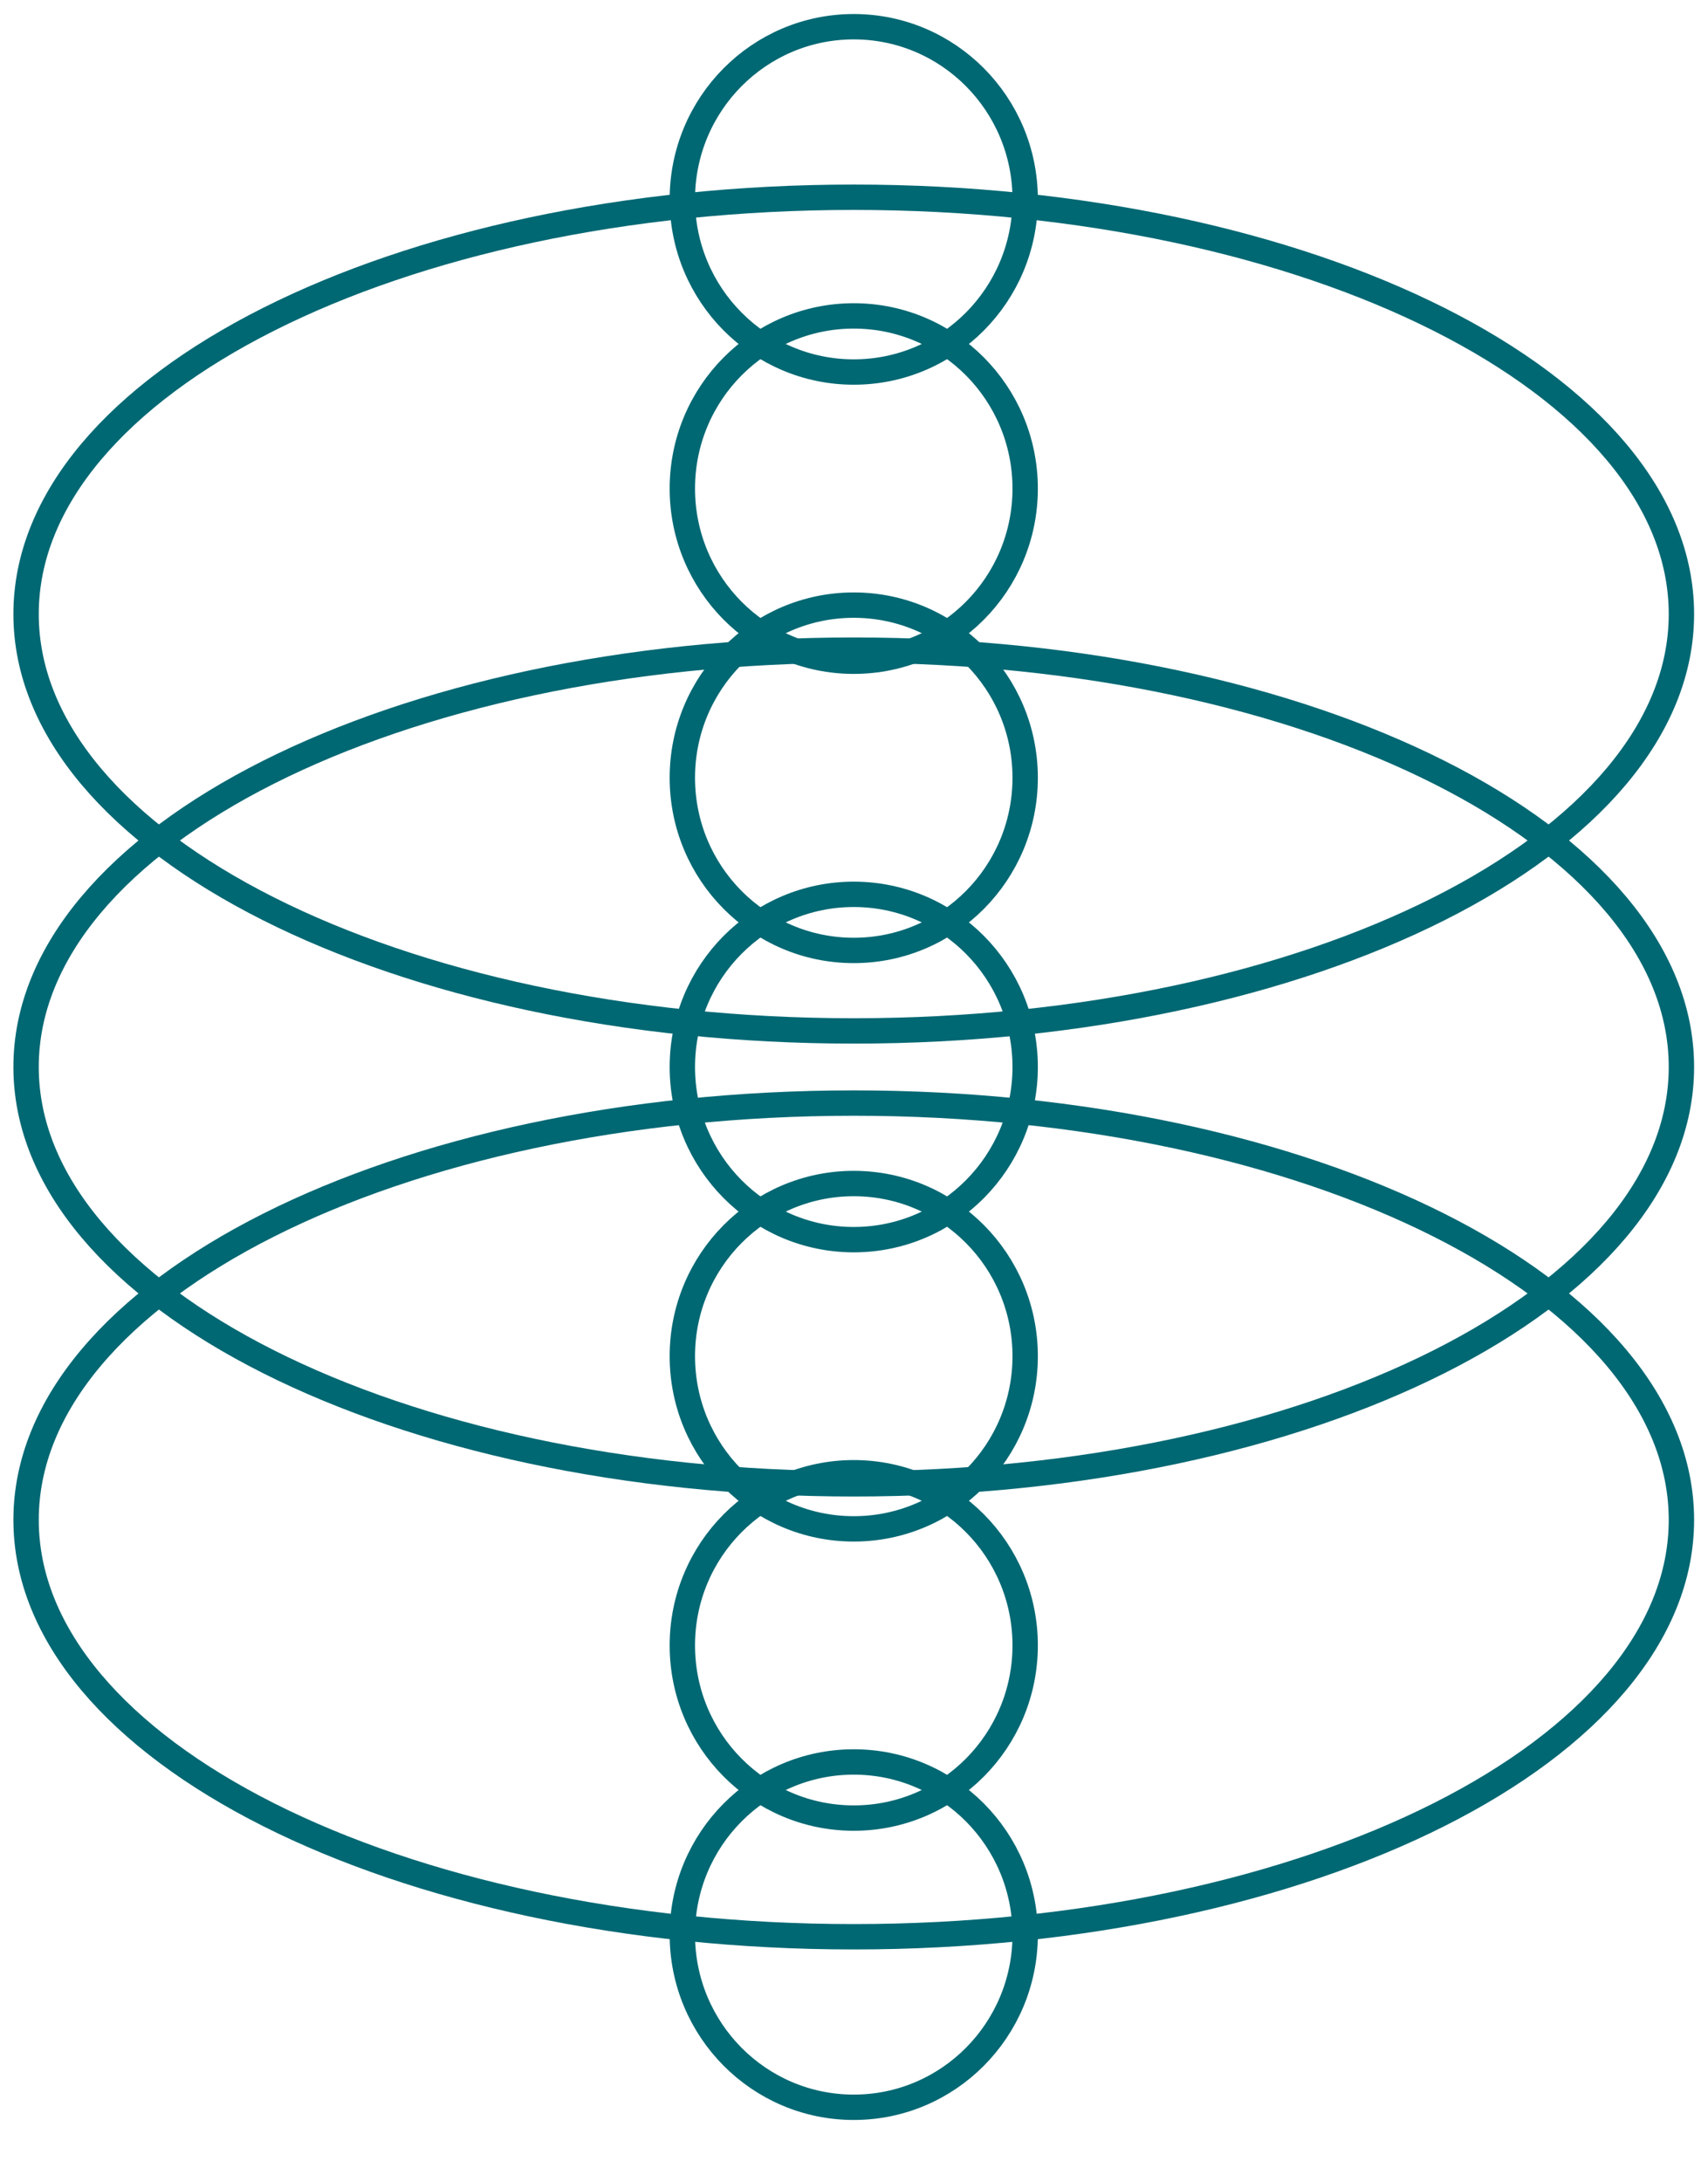
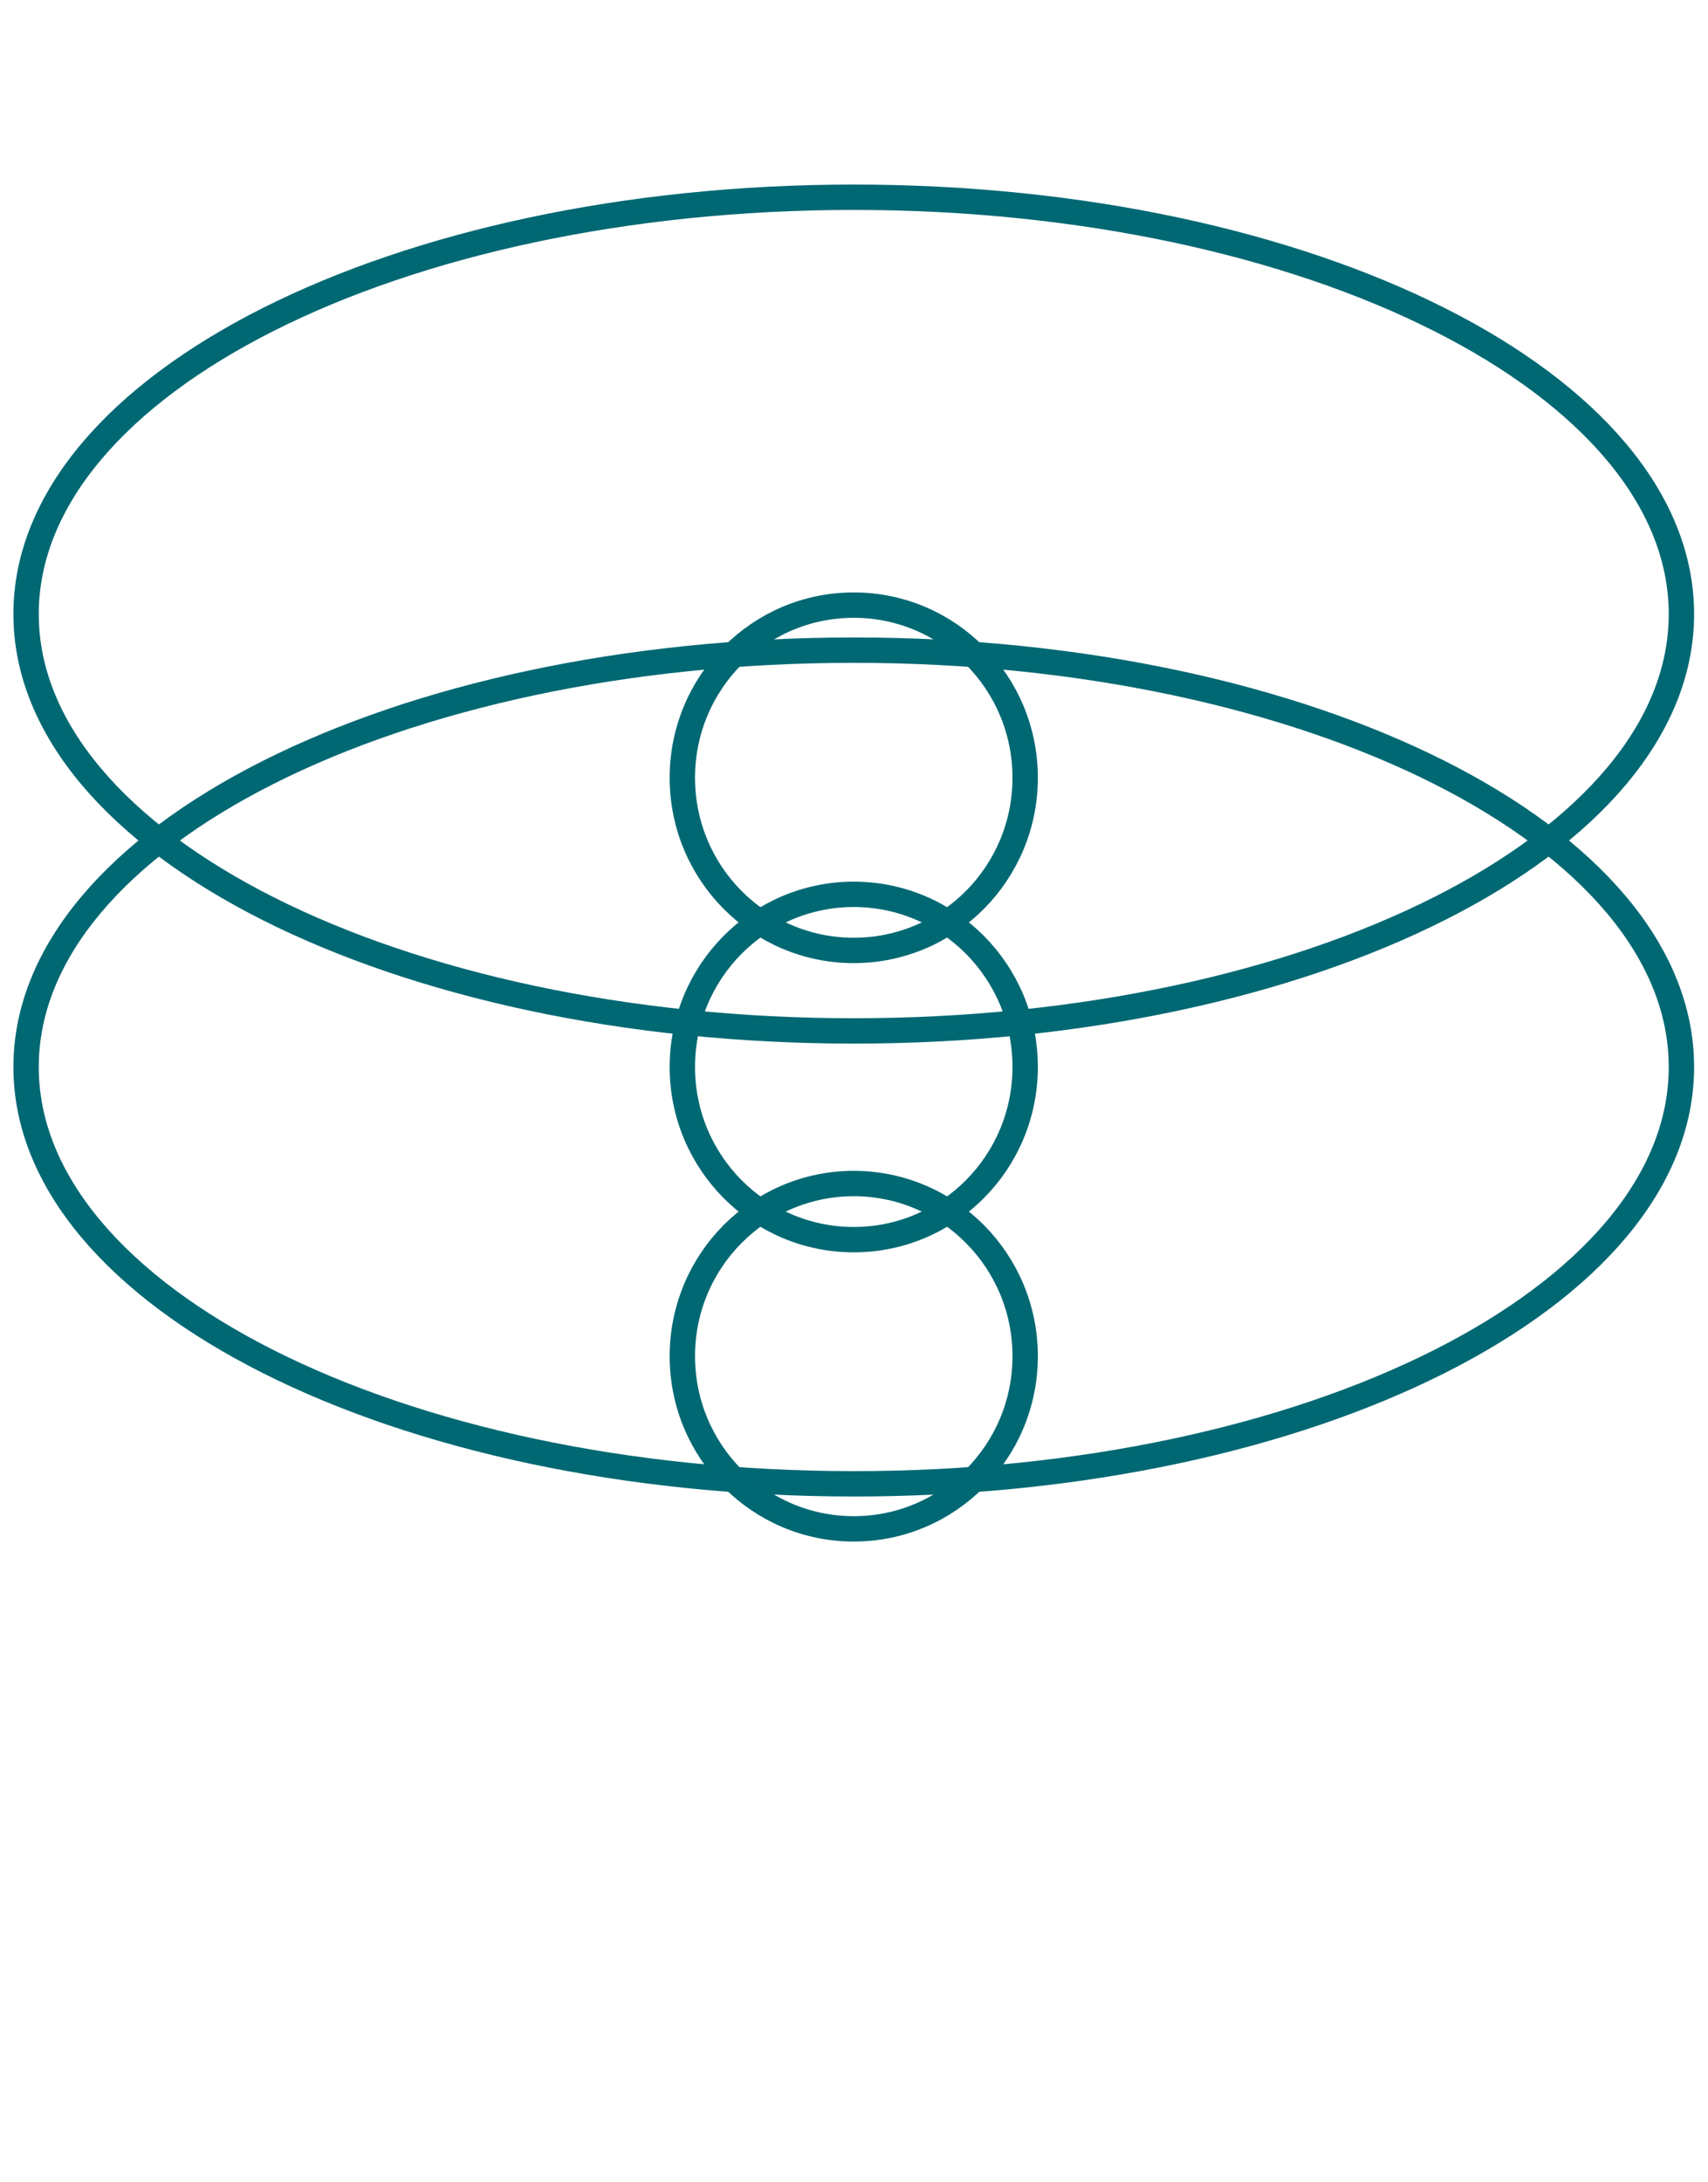
<svg xmlns="http://www.w3.org/2000/svg" width="101" height="129" viewBox="0 0 101 129" fill="none">
  <path d="M50.486 60.947C77.516 60.947 99.428 49.914 99.428 36.304C99.428 22.694 77.516 11.661 50.486 11.661C23.455 11.661 1.542 22.694 1.542 36.304C1.542 49.914 23.455 60.947 50.486 60.947Z" stroke="#006873" stroke-width="1.5" stroke-miterlimit="10" />
  <path d="M50.486 87.722C77.516 87.722 99.428 76.689 99.428 63.079C99.428 49.469 77.516 38.436 50.486 38.436C23.455 38.436 1.542 49.469 1.542 63.079C1.542 76.689 23.455 87.722 50.486 87.722Z" stroke="#006873" stroke-width="1.5" stroke-miterlimit="10" />
-   <path d="M50.486 114.499C77.516 114.499 99.428 103.465 99.428 89.855C99.428 76.245 77.516 65.212 50.486 65.212C23.455 65.212 1.542 76.245 1.542 89.855C1.542 103.465 23.455 114.499 50.486 114.499Z" stroke="#006873" stroke-width="1.5" stroke-miterlimit="10" />
-   <path d="M50.486 21.994C56.084 21.994 60.622 17.424 60.622 11.786C60.622 6.149 56.084 1.579 50.486 1.579C44.887 1.579 40.349 6.149 40.349 11.786C40.349 17.424 44.887 21.994 50.486 21.994Z" stroke="#006873" stroke-width="1.5" stroke-miterlimit="10" />
-   <path d="M50.486 39.091C56.084 39.091 60.622 34.521 60.622 28.884C60.622 23.246 56.084 18.676 50.486 18.676C44.887 18.676 40.349 23.246 40.349 28.884C40.349 34.521 44.887 39.091 50.486 39.091Z" stroke="#006873" stroke-width="1.5" stroke-miterlimit="10" />
  <path d="M50.486 56.189C56.084 56.189 60.622 51.619 60.622 45.981C60.622 40.344 56.084 35.774 50.486 35.774C44.887 35.774 40.349 40.344 40.349 45.981C40.349 51.619 44.887 56.189 50.486 56.189Z" stroke="#006873" stroke-width="1.5" stroke-miterlimit="10" />
  <path d="M50.486 73.287C56.084 73.287 60.622 68.717 60.622 63.08C60.622 57.442 56.084 52.872 50.486 52.872C44.887 52.872 40.349 57.442 40.349 63.08C40.349 68.717 44.887 73.287 50.486 73.287Z" stroke="#006873" stroke-width="1.5" stroke-miterlimit="10" />
  <path d="M50.486 90.385C56.084 90.385 60.622 85.814 60.622 80.177C60.622 74.539 56.084 69.969 50.486 69.969C44.887 69.969 40.349 74.539 40.349 80.177C40.349 85.814 44.887 90.385 50.486 90.385Z" stroke="#006873" stroke-width="1.5" stroke-miterlimit="10" />
-   <path d="M50.486 107.483C56.084 107.483 60.622 102.912 60.622 97.275C60.622 91.637 56.084 87.067 50.486 87.067C44.887 87.067 40.349 91.637 40.349 97.275C40.349 102.912 44.887 107.483 50.486 107.483Z" stroke="#006873" stroke-width="1.5" stroke-miterlimit="10" />
-   <path d="M50.486 124.58C56.084 124.58 60.622 120.01 60.622 114.373C60.622 108.735 56.084 104.165 50.486 104.165C44.887 104.165 40.349 108.735 40.349 114.373C40.349 120.01 44.887 124.58 50.486 124.58Z" stroke="#006873" stroke-width="1.5" stroke-miterlimit="10" />
</svg>